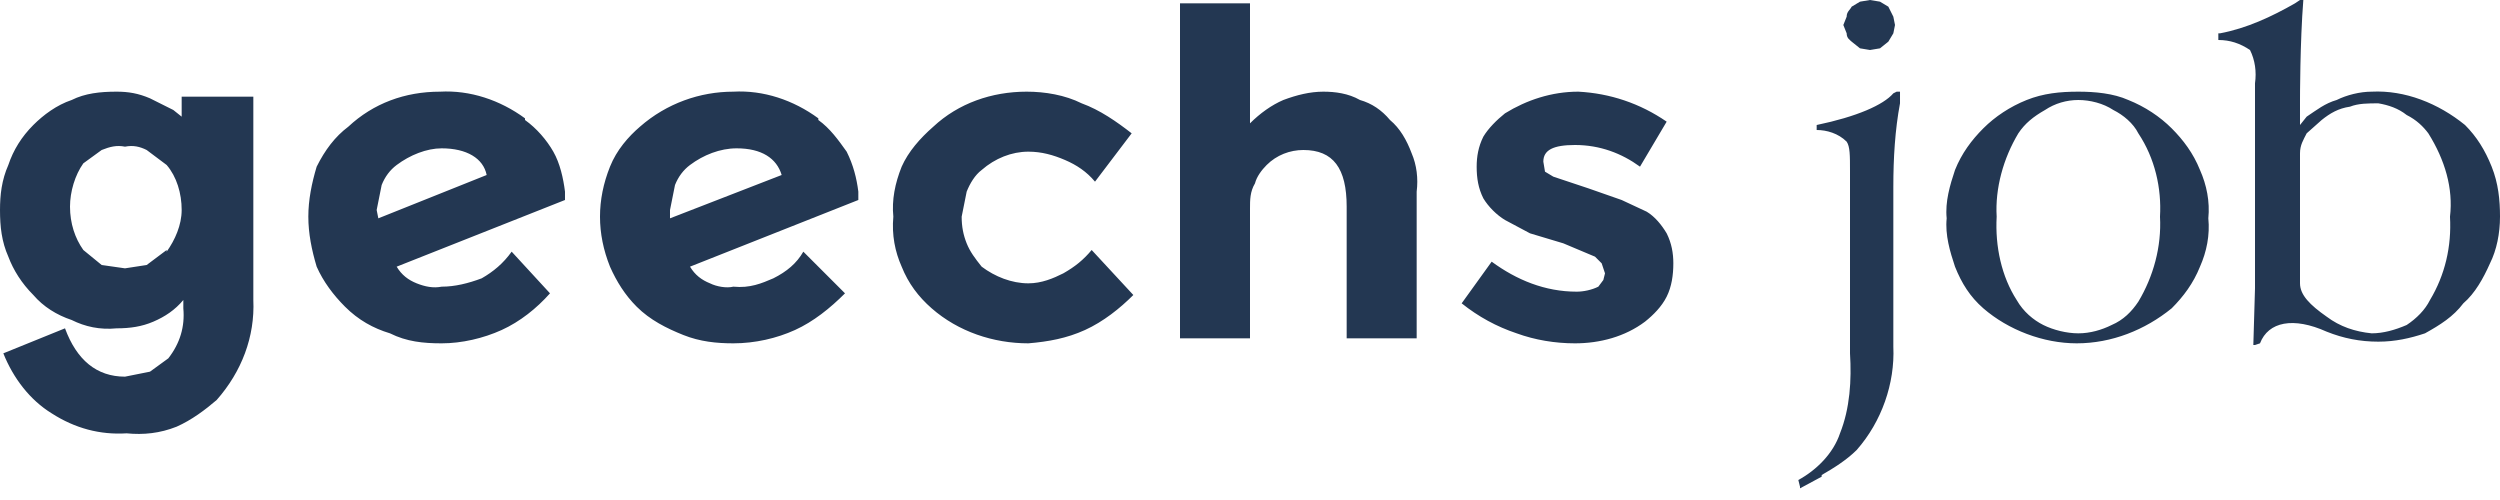
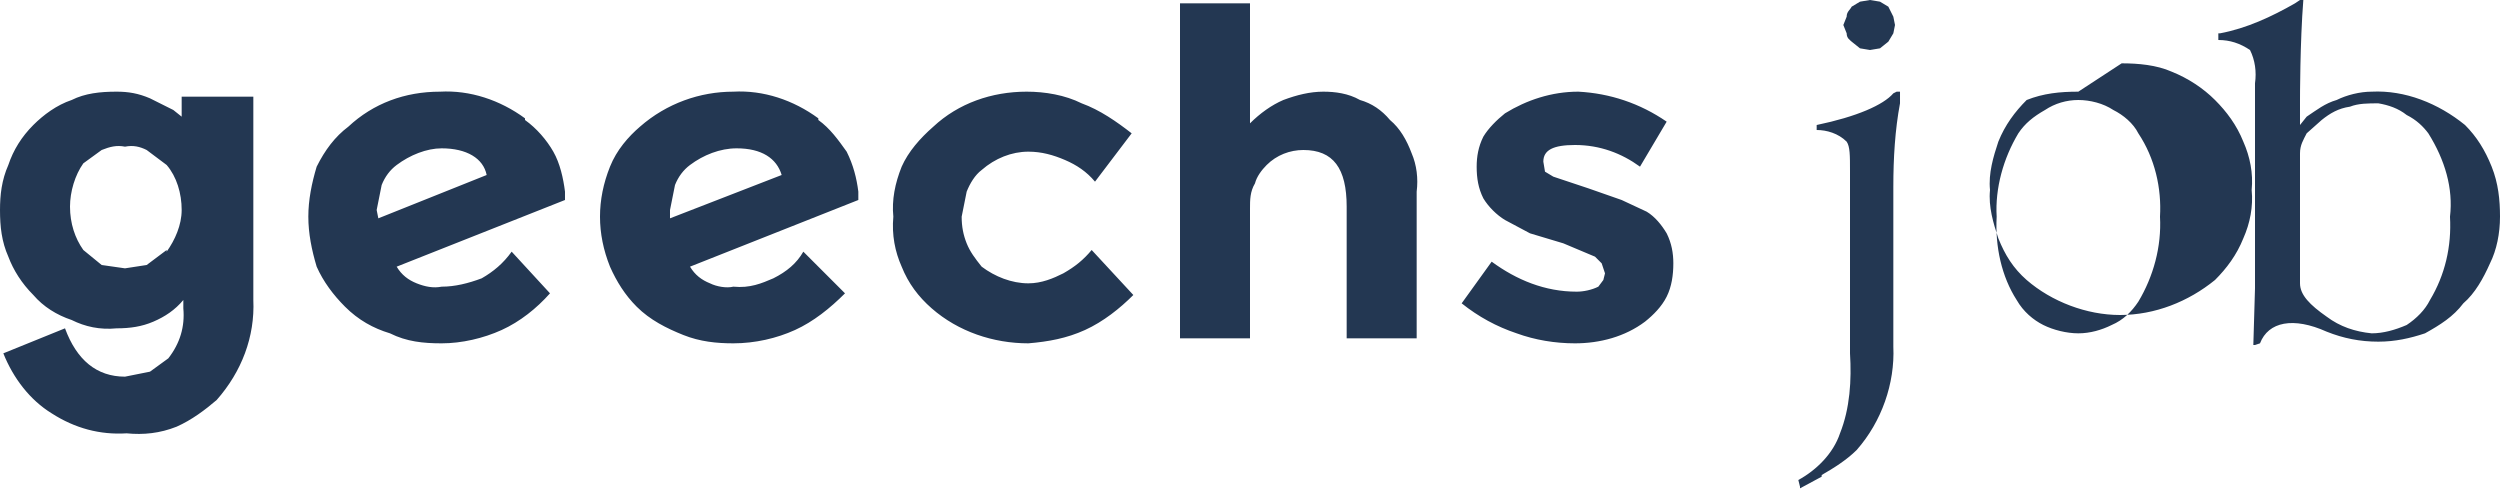
<svg xmlns="http://www.w3.org/2000/svg" class="logo-geechs-job" viewBox="0 0 150 30" fill="none" role="img" aria-label="geechs job">
  <title>ギークスジョブ</title>
-   <path class="svg-data-path" fill="#233752" d="M10.9 7l-.5-.4L9 5.9c-.7-.3-1.3-.4-2-.4-1 0-1.9.1-2.7.5-.9.3-1.7.9-2.3 1.5C1.3 8.2.8 9 .5 9.9c-.4.9-.5 1.8-.5 2.7 0 1 .1 1.9.5 2.8.3.8.8 1.6 1.5 2.3.6.7 1.4 1.2 2.3 1.5.8.4 1.7.6 2.7.5.8 0 1.5-.1 2.2-.4.7-.3 1.3-.7 1.8-1.3v.5c.1 1.1-.2 2.1-.9 3l-1.1.8-1.5.3c-1.7 0-2.9-1-3.6-2.9L.2 21.2c.6 1.5 1.6 2.8 2.9 3.6 1.4.9 2.9 1.3 4.5 1.2 1 .1 2 0 3-.4.9-.4 1.7-1 2.4-1.6 1.5-1.7 2.3-3.8 2.2-6V5.8h-4.3V7zM10 15l-1.2.9-1.3.2-1.4-.2-1.1-.9c-.5-.7-.8-1.6-.8-2.6 0-.9.3-1.9.8-2.6L6.1 9c.5-.2.9-.3 1.4-.2.5-.1.9 0 1.3.2l1.2.9c.6.7.9 1.7.9 2.7 0 .9-.4 1.8-.9 2.5zm21.5-7.9C30 6 28.2 5.4 26.4 5.5c-2.1 0-4 .7-5.5 2.1-.8.6-1.4 1.4-1.9 2.4-.3 1-.5 2-.5 3s.2 2 .5 3c.4.9 1 1.7 1.7 2.4.8.8 1.7 1.3 2.7 1.6 1 .5 2 .6 3.1.6 1.2 0 2.5-.3 3.6-.8s2.1-1.3 2.9-2.2l-2.3-2.5c-.5.7-1.1 1.2-1.8 1.6-.8.3-1.6.5-2.4.5-.5.1-1 0-1.5-.2s-.9-.5-1.2-1l10.1-4v-.5c-.1-.8-.3-1.7-.7-2.4-.4-.7-1-1.4-1.7-1.9zm-8.8 6l-.1-.5.3-1.5c.2-.5.5-.9.9-1.2.8-.6 1.8-1 2.7-1 1.5 0 2.5.6 2.7 1.6l-6.5 2.6zm26.4-6C47.6 6 45.8 5.4 44 5.5c-2 0-4 .7-5.6 2.1-.7.6-1.4 1.4-1.8 2.4-.4 1-.6 2-.6 3s.2 2 .6 3c.4.9.9 1.7 1.6 2.4.8.8 1.8 1.3 2.8 1.7 1 .4 2 .5 3 .5 1.3 0 2.6-.3 3.7-.8s2.1-1.3 3-2.2l-2.5-2.5c-.4.7-1 1.2-1.8 1.6-.7.3-1.4.6-2.4.5-.4.1-1 0-1.4-.2-.5-.2-.9-.5-1.2-1l10.1-4v-.5c-.1-.8-.3-1.6-.7-2.4-.5-.7-1-1.4-1.7-1.9zm-8.9 6v-.5l.3-1.5c.2-.5.5-.9.9-1.2.8-.6 1.8-1 2.8-1 1.5 0 2.4.6 2.7 1.6l-6.7 2.6zM61.7 17c-1 0-2-.4-2.8-1-.4-.5-.7-.9-.9-1.4-.2-.5-.3-1-.3-1.6l.3-1.5c.2-.5.5-1 .9-1.3.8-.7 1.8-1.1 2.8-1.1.8 0 1.5.2 2.2.5.7.3 1.3.7 1.8 1.3L67.9 8c-.9-.7-1.9-1.4-3-1.8-1-.5-2.2-.7-3.3-.7-2.1 0-4.1.7-5.6 2.1-.8.7-1.5 1.5-1.9 2.4-.4 1-.6 2-.5 3-.1 1.1.1 2.1.5 3 .4 1 1 1.8 1.8 2.5 1.6 1.4 3.7 2.1 5.8 2.1 1.2-.1 2.3-.3 3.4-.8s2.1-1.3 2.9-2.1L65.5 15c-.5.6-1 1-1.7 1.4-.6.3-1.3.6-2.1.6zM79.4 5.5c-.8 0-1.6.2-2.4.5-.7.3-1.4.8-2 1.4V.2h-4.2v20.1H75v-7.8c0-.5 0-1 .3-1.5.1-.4.4-.8.7-1.1.6-.6 1.4-.9 2.2-.9 1.8 0 2.6 1.1 2.6 3.4v7.9H85v-8.8c.1-.8 0-1.6-.3-2.3-.3-.8-.7-1.5-1.3-2-.5-.6-1.1-1-1.8-1.2-.7-.4-1.5-.5-2.2-.5zm19.4 7.2l-1.5-.7-2-.7-2.1-.7-.5-.3-.1-.6c0-.7.6-1 1.9-1 1.5 0 2.8.5 3.9 1.3l1.6-2.7c-1.6-1.1-3.4-1.7-5.3-1.8-1.6 0-3.1.5-4.4 1.3-.5.4-1 .9-1.3 1.4-.3.6-.4 1.2-.4 1.8 0 .7.1 1.3.4 1.9.3.5.8 1 1.3 1.3l1.5.8 2 .6 1.9.8.4.4.2.6-.1.4-.3.4c-.4.2-.9.3-1.3.3-1.9 0-3.6-.7-5.1-1.8l-1.8 2.5c1 .8 2.1 1.4 3.3 1.8 1.1.4 2.3.6 3.5.6 1.5 0 3-.4 4.2-1.3.5-.4 1-.9 1.3-1.5.3-.6.4-1.3.4-2 0-.6-.1-1.2-.4-1.8-.3-.5-.7-1-1.2-1.3M109.3 28.5c.7-.4 1.5-.9 2.1-1.5 1.5-1.7 2.3-4 2.2-6.2v-9.6c0-1.7.1-3.4.4-5v-.7h-.2l-.2.1c-.6.7-2.2 1.4-4.6 1.9V7.8c.6 0 1.3.2 1.8.7.2.3.2.8.2 1.8v10.9c.1 1.6 0 3.3-.6 4.8-.4 1.2-1.4 2.2-2.5 2.8l.1.4v.1l1.3-.7M112.2 0l-.6.1-.5.3c-.1.2-.3.3-.3.6l-.2.5.2.5c0 .3.2.4.3.5l.5.4.6.1.6-.1.5-.4.3-.5.1-.5-.1-.5-.3-.6-.5-.3-.6-.1zM124.7 5.5c-1.1 0-2.1.1-3.1.5s-1.9 1-2.6 1.7c-.7.7-1.3 1.5-1.7 2.5-.3.9-.6 1.9-.5 2.9-.1 1 .2 2 .5 2.9.4 1 .9 1.8 1.7 2.5 1.5 1.3 3.6 2.1 5.6 2.1 2.1 0 4.1-.8 5.7-2.1.7-.7 1.3-1.5 1.7-2.5.4-.9.6-1.9.5-2.9.1-1-.1-2-.5-2.9-.4-1-1-1.8-1.7-2.5s-1.6-1.3-2.6-1.7c-.9-.4-2-.5-3-.5zm3.6 12.6c-.4.6-.9 1.1-1.6 1.4-.6.3-1.3.5-2 .5s-1.5-.2-2.1-.5c-.6-.3-1.2-.8-1.6-1.5-.9-1.4-1.3-3.2-1.2-5-.1-1.7.4-3.5 1.3-5 .4-.6.9-1 1.6-1.4.6-.4 1.3-.6 2-.6s1.5.2 2.1.6c.6.3 1.2.8 1.5 1.4 1 1.5 1.4 3.3 1.3 5 .1 1.8-.4 3.6-1.3 5.1zM135.6 20.6c.5-1.3 2-1.6 4-.7 1 .4 2 .6 3.1.6 1 0 1.9-.2 2.8-.5.9-.5 1.7-1 2.3-1.8.7-.6 1.2-1.5 1.6-2.4.4-.8.6-1.8.6-2.8 0-1-.1-2-.5-3s-.9-1.8-1.6-2.5c-1.6-1.3-3.6-2.1-5.6-2-.7 0-1.5.2-2.1.5-.7.2-1.2.6-1.8 1l-.4.5V6s0-3.5.2-6h-.2l-.3.2c-1.4.8-2.9 1.5-4.5 1.8h-.1v.4c.7 0 1.3.2 1.9.6.3.6.4 1.3.3 2v12.3l-.1 3.4h.1l.3-.1zM138 9.2c0-.5.2-.8.4-1.2l.9-.8c.5-.4 1-.7 1.7-.8.5-.2 1.1-.2 1.7-.2.6.1 1.2.3 1.7.7.6.3 1 .7 1.3 1.1 1 1.6 1.5 3.3 1.3 5 .1 1.8-.3 3.5-1.2 5-.3.6-.8 1.1-1.4 1.5-.7.3-1.4.5-2.1.5-1-.1-1.9-.4-2.7-1-1-.7-1.6-1.3-1.6-2V9.2z" />
+   <path class="svg-data-path" fill="#233752" d="M10.9 7l-.5-.4L9 5.9c-.7-.3-1.3-.4-2-.4-1 0-1.9.1-2.7.5-.9.3-1.7.9-2.3 1.5C1.3 8.2.8 9 .5 9.9c-.4.9-.5 1.8-.5 2.7 0 1 .1 1.9.5 2.8.3.8.8 1.6 1.5 2.3.6.7 1.4 1.2 2.3 1.5.8.4 1.7.6 2.7.5.8 0 1.5-.1 2.2-.4.7-.3 1.3-.7 1.8-1.3v.5c.1 1.1-.2 2.1-.9 3l-1.1.8-1.5.3c-1.7 0-2.9-1-3.6-2.9L.2 21.2c.6 1.5 1.6 2.8 2.9 3.6 1.4.9 2.9 1.3 4.5 1.2 1 .1 2 0 3-.4.9-.4 1.7-1 2.4-1.6 1.5-1.7 2.3-3.8 2.2-6V5.8h-4.3V7zM10 15l-1.2.9-1.3.2-1.4-.2-1.1-.9c-.5-.7-.8-1.6-.8-2.6 0-.9.3-1.9.8-2.6L6.1 9c.5-.2.9-.3 1.4-.2.5-.1.9 0 1.3.2l1.2.9c.6.7.9 1.7.9 2.7 0 .9-.4 1.8-.9 2.5zm21.5-7.9C30 6 28.2 5.4 26.4 5.5c-2.1 0-4 .7-5.5 2.1-.8.6-1.4 1.4-1.9 2.4-.3 1-.5 2-.5 3s.2 2 .5 3c.4.9 1 1.7 1.7 2.4.8.8 1.7 1.3 2.7 1.6 1 .5 2 .6 3.1.6 1.2 0 2.5-.3 3.6-.8s2.1-1.3 2.9-2.2l-2.3-2.5c-.5.7-1.1 1.2-1.8 1.6-.8.3-1.6.5-2.4.5-.5.1-1 0-1.5-.2s-.9-.5-1.2-1l10.1-4v-.5c-.1-.8-.3-1.7-.7-2.4-.4-.7-1-1.4-1.7-1.9zm-8.8 6l-.1-.5.3-1.5c.2-.5.5-.9.9-1.2.8-.6 1.8-1 2.7-1 1.5 0 2.5.6 2.7 1.6l-6.5 2.6zm26.4-6C47.6 6 45.8 5.4 44 5.5c-2 0-4 .7-5.6 2.1-.7.6-1.4 1.4-1.8 2.4-.4 1-.6 2-.6 3s.2 2 .6 3c.4.9.9 1.7 1.6 2.4.8.8 1.8 1.3 2.8 1.7 1 .4 2 .5 3 .5 1.3 0 2.6-.3 3.7-.8s2.1-1.3 3-2.2l-2.5-2.5c-.4.7-1 1.2-1.8 1.6-.7.3-1.4.6-2.4.5-.4.1-1 0-1.4-.2-.5-.2-.9-.5-1.2-1l10.1-4v-.5c-.1-.8-.3-1.6-.7-2.4-.5-.7-1-1.4-1.7-1.9zm-8.9 6v-.5l.3-1.5c.2-.5.5-.9.9-1.2.8-.6 1.8-1 2.8-1 1.5 0 2.4.6 2.7 1.6l-6.7 2.6zM61.7 17c-1 0-2-.4-2.8-1-.4-.5-.7-.9-.9-1.4-.2-.5-.3-1-.3-1.6l.3-1.5c.2-.5.5-1 .9-1.3.8-.7 1.8-1.1 2.8-1.1.8 0 1.5.2 2.2.5.7.3 1.3.7 1.8 1.3L67.9 8c-.9-.7-1.9-1.4-3-1.8-1-.5-2.2-.7-3.3-.7-2.1 0-4.1.7-5.6 2.1-.8.7-1.5 1.5-1.9 2.4-.4 1-.6 2-.5 3-.1 1.1.1 2.1.5 3 .4 1 1 1.8 1.8 2.5 1.6 1.4 3.7 2.1 5.8 2.1 1.2-.1 2.3-.3 3.4-.8s2.1-1.3 2.9-2.1L65.5 15c-.5.6-1 1-1.7 1.4-.6.3-1.3.6-2.1.6zM79.4 5.5c-.8 0-1.6.2-2.4.5-.7.3-1.4.8-2 1.4V.2h-4.2v20.1H75v-7.8c0-.5 0-1 .3-1.5.1-.4.4-.8.7-1.1.6-.6 1.4-.9 2.2-.9 1.8 0 2.6 1.1 2.6 3.4v7.9H85v-8.8c.1-.8 0-1.6-.3-2.3-.3-.8-.7-1.5-1.3-2-.5-.6-1.1-1-1.8-1.2-.7-.4-1.5-.5-2.2-.5zm19.4 7.2l-1.5-.7-2-.7-2.1-.7-.5-.3-.1-.6c0-.7.6-1 1.9-1 1.5 0 2.8.5 3.9 1.3l1.6-2.7c-1.6-1.1-3.4-1.7-5.3-1.8-1.6 0-3.1.5-4.4 1.3-.5.4-1 .9-1.3 1.4-.3.6-.4 1.2-.4 1.8 0 .7.1 1.3.4 1.9.3.5.8 1 1.3 1.3l1.5.8 2 .6 1.9.8.4.4.2.6-.1.4-.3.4c-.4.2-.9.3-1.3.3-1.9 0-3.6-.7-5.1-1.8l-1.8 2.5c1 .8 2.1 1.4 3.3 1.8 1.1.4 2.3.6 3.5.6 1.5 0 3-.4 4.2-1.3.5-.4 1-.9 1.3-1.5.3-.6.4-1.3.4-2 0-.6-.1-1.2-.4-1.8-.3-.5-.7-1-1.2-1.3M109.3 28.5c.7-.4 1.5-.9 2.1-1.5 1.5-1.7 2.3-4 2.2-6.2v-9.6c0-1.7.1-3.4.4-5v-.7h-.2l-.2.1c-.6.7-2.2 1.4-4.6 1.9V7.8c.6 0 1.3.2 1.8.7.2.3.2.8.2 1.8v10.9c.1 1.6 0 3.3-.6 4.8-.4 1.2-1.4 2.2-2.5 2.8l.1.4v.1l1.3-.7M112.2 0l-.6.1-.5.3c-.1.2-.3.3-.3.6l-.2.5.2.5c0 .3.2.4.3.5l.5.4.6.1.6-.1.5-.4.3-.5.1-.5-.1-.5-.3-.6-.5-.3-.6-.1zM124.7 5.5c-1.1 0-2.1.1-3.1.5c-.7.7-1.3 1.5-1.7 2.5-.3.9-.6 1.9-.5 2.9-.1 1 .2 2 .5 2.9.4 1 .9 1.8 1.7 2.5 1.5 1.3 3.6 2.1 5.6 2.1 2.1 0 4.1-.8 5.7-2.1.7-.7 1.3-1.5 1.7-2.5.4-.9.6-1.9.5-2.9.1-1-.1-2-.5-2.9-.4-1-1-1.8-1.7-2.5s-1.6-1.3-2.6-1.7c-.9-.4-2-.5-3-.5zm3.6 12.6c-.4.6-.9 1.1-1.6 1.4-.6.3-1.3.5-2 .5s-1.5-.2-2.1-.5c-.6-.3-1.2-.8-1.6-1.5-.9-1.4-1.3-3.2-1.2-5-.1-1.7.4-3.5 1.3-5 .4-.6.9-1 1.6-1.4.6-.4 1.3-.6 2-.6s1.5.2 2.1.6c.6.3 1.2.8 1.5 1.4 1 1.5 1.4 3.3 1.3 5 .1 1.8-.4 3.6-1.3 5.1zM135.6 20.6c.5-1.3 2-1.6 4-.7 1 .4 2 .6 3.1.6 1 0 1.9-.2 2.8-.5.9-.5 1.7-1 2.3-1.8.7-.6 1.2-1.5 1.6-2.4.4-.8.6-1.8.6-2.8 0-1-.1-2-.5-3s-.9-1.8-1.6-2.5c-1.6-1.3-3.6-2.1-5.6-2-.7 0-1.5.2-2.1.5-.7.2-1.2.6-1.8 1l-.4.5V6s0-3.5.2-6h-.2l-.3.2c-1.4.8-2.9 1.5-4.5 1.8h-.1v.4c.7 0 1.3.2 1.9.6.3.6.4 1.3.3 2v12.3l-.1 3.4h.1l.3-.1zM138 9.2c0-.5.2-.8.4-1.2l.9-.8c.5-.4 1-.7 1.7-.8.5-.2 1.1-.2 1.7-.2.6.1 1.2.3 1.7.7.6.3 1 .7 1.3 1.1 1 1.6 1.5 3.3 1.3 5 .1 1.8-.3 3.5-1.2 5-.3.6-.8 1.1-1.4 1.5-.7.3-1.4.5-2.1.5-1-.1-1.9-.4-2.7-1-1-.7-1.6-1.3-1.6-2V9.2z" />
</svg>